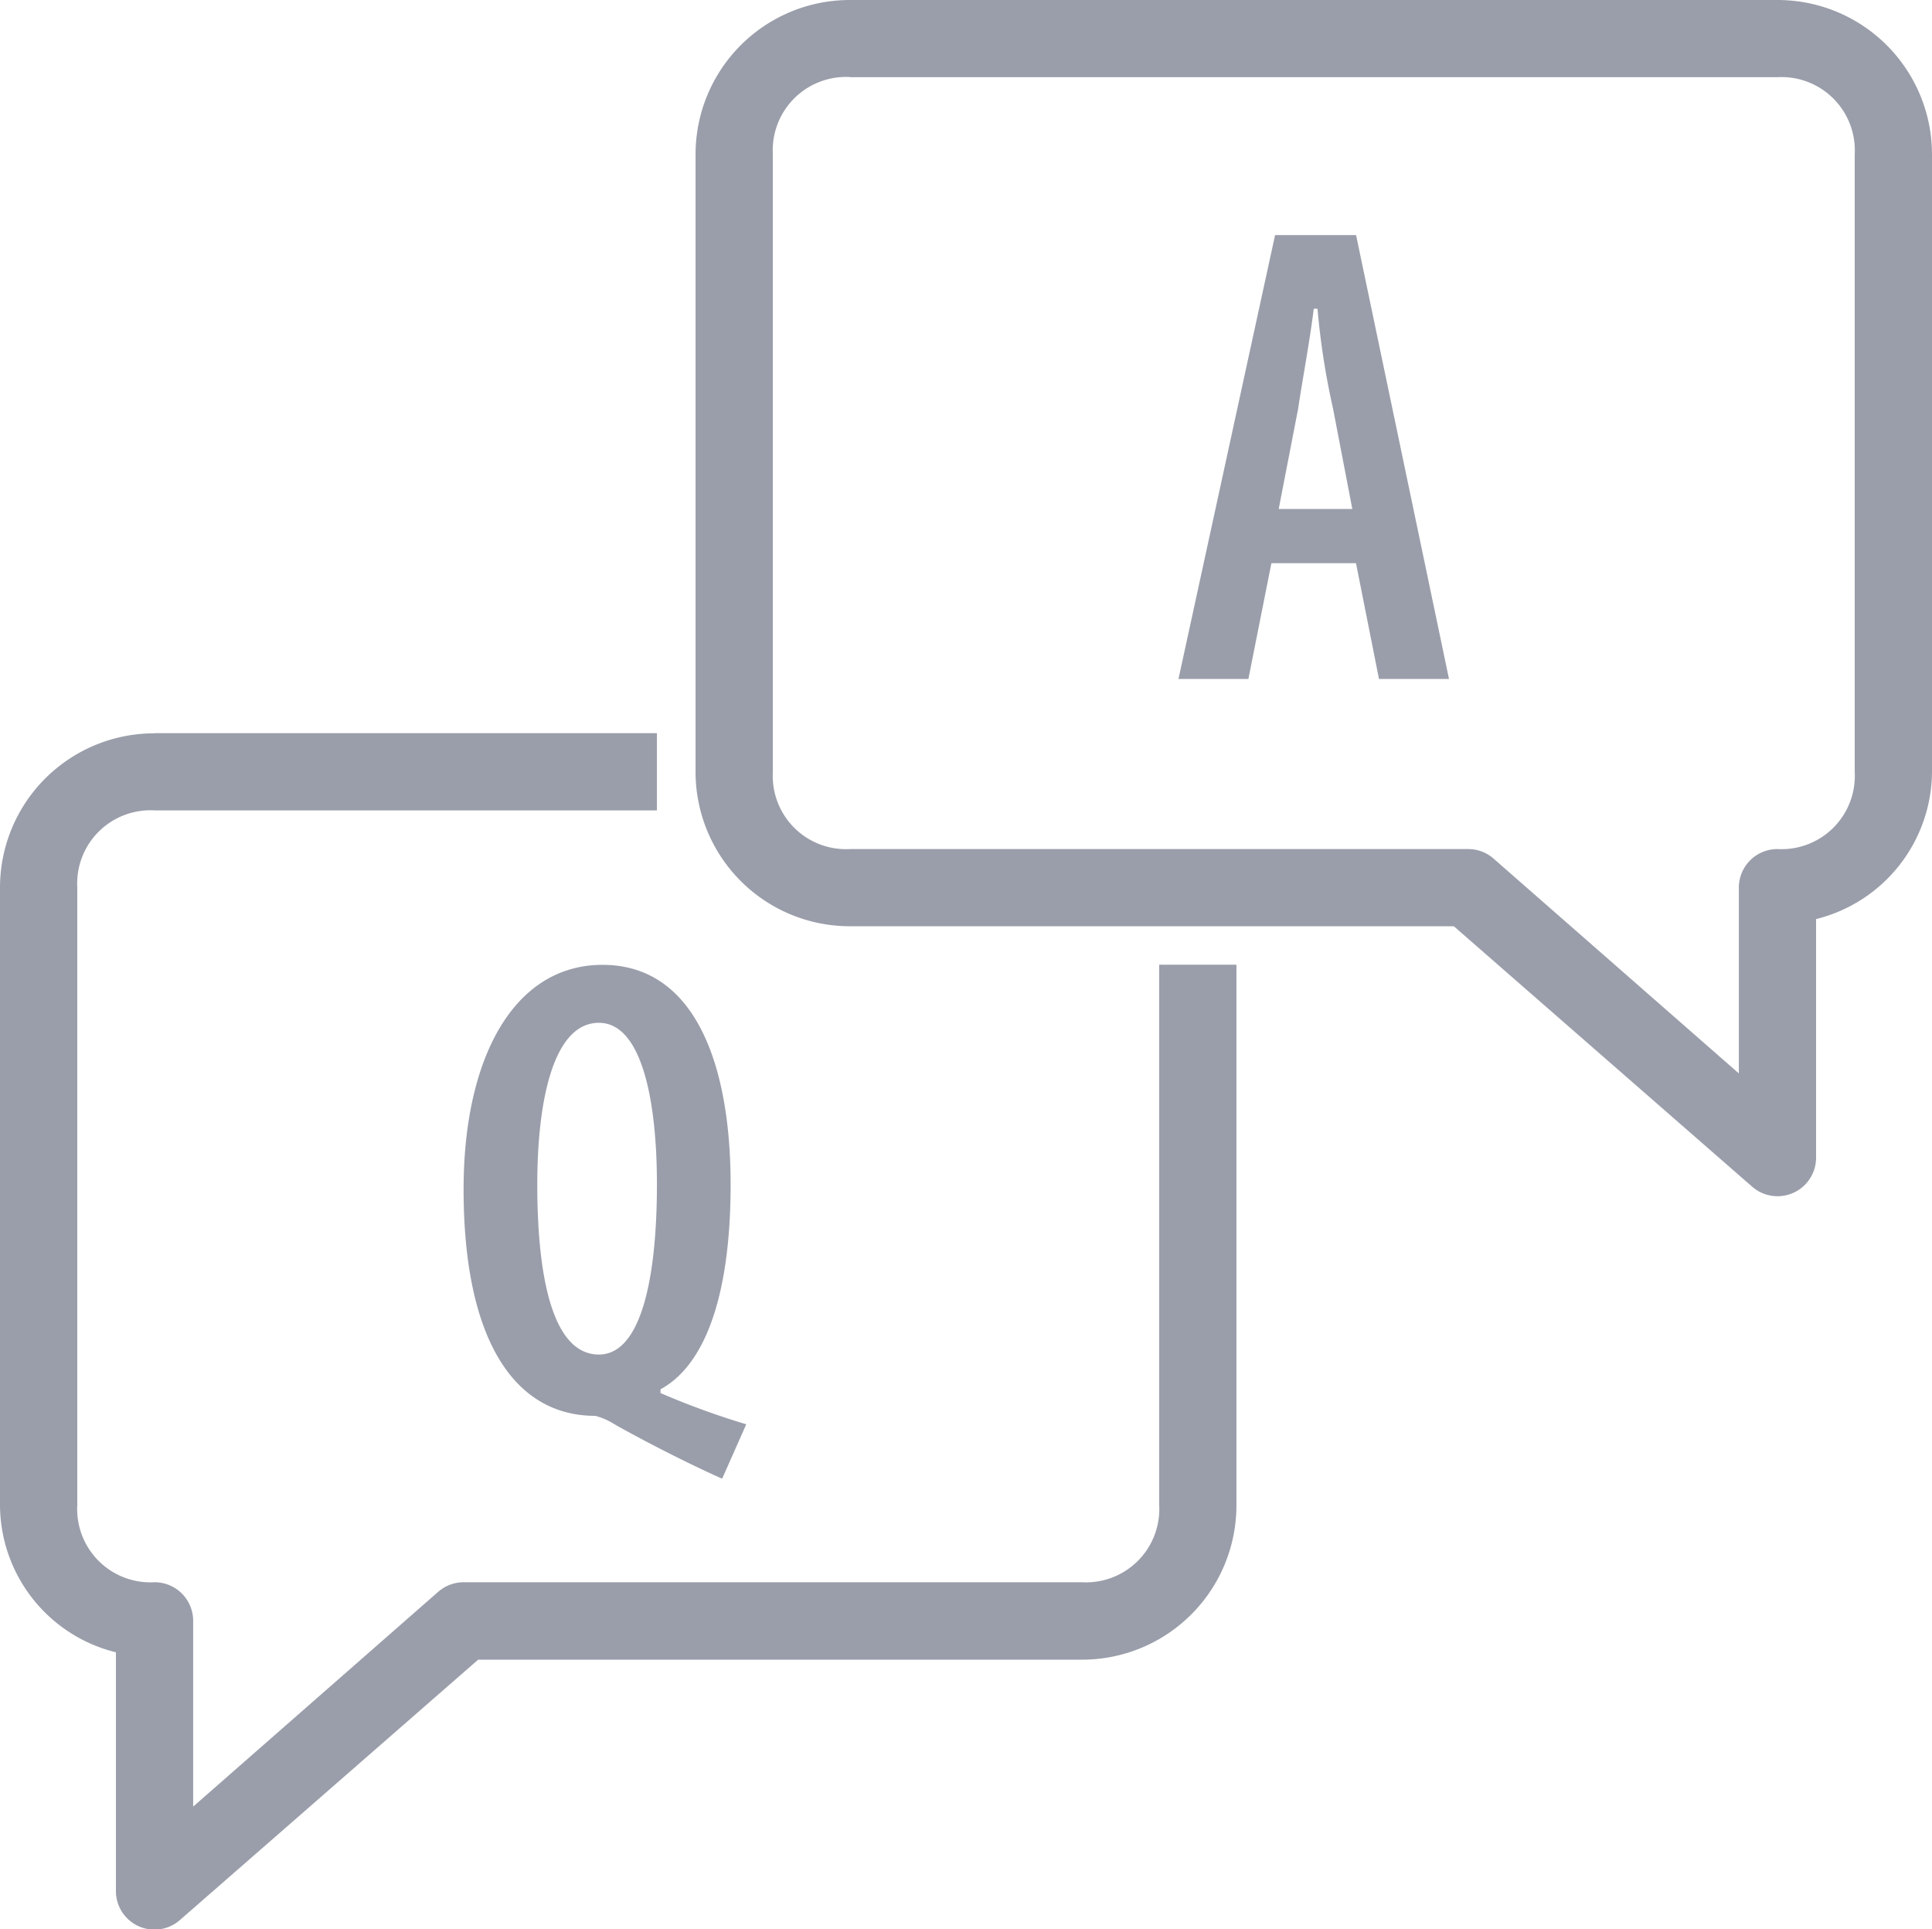
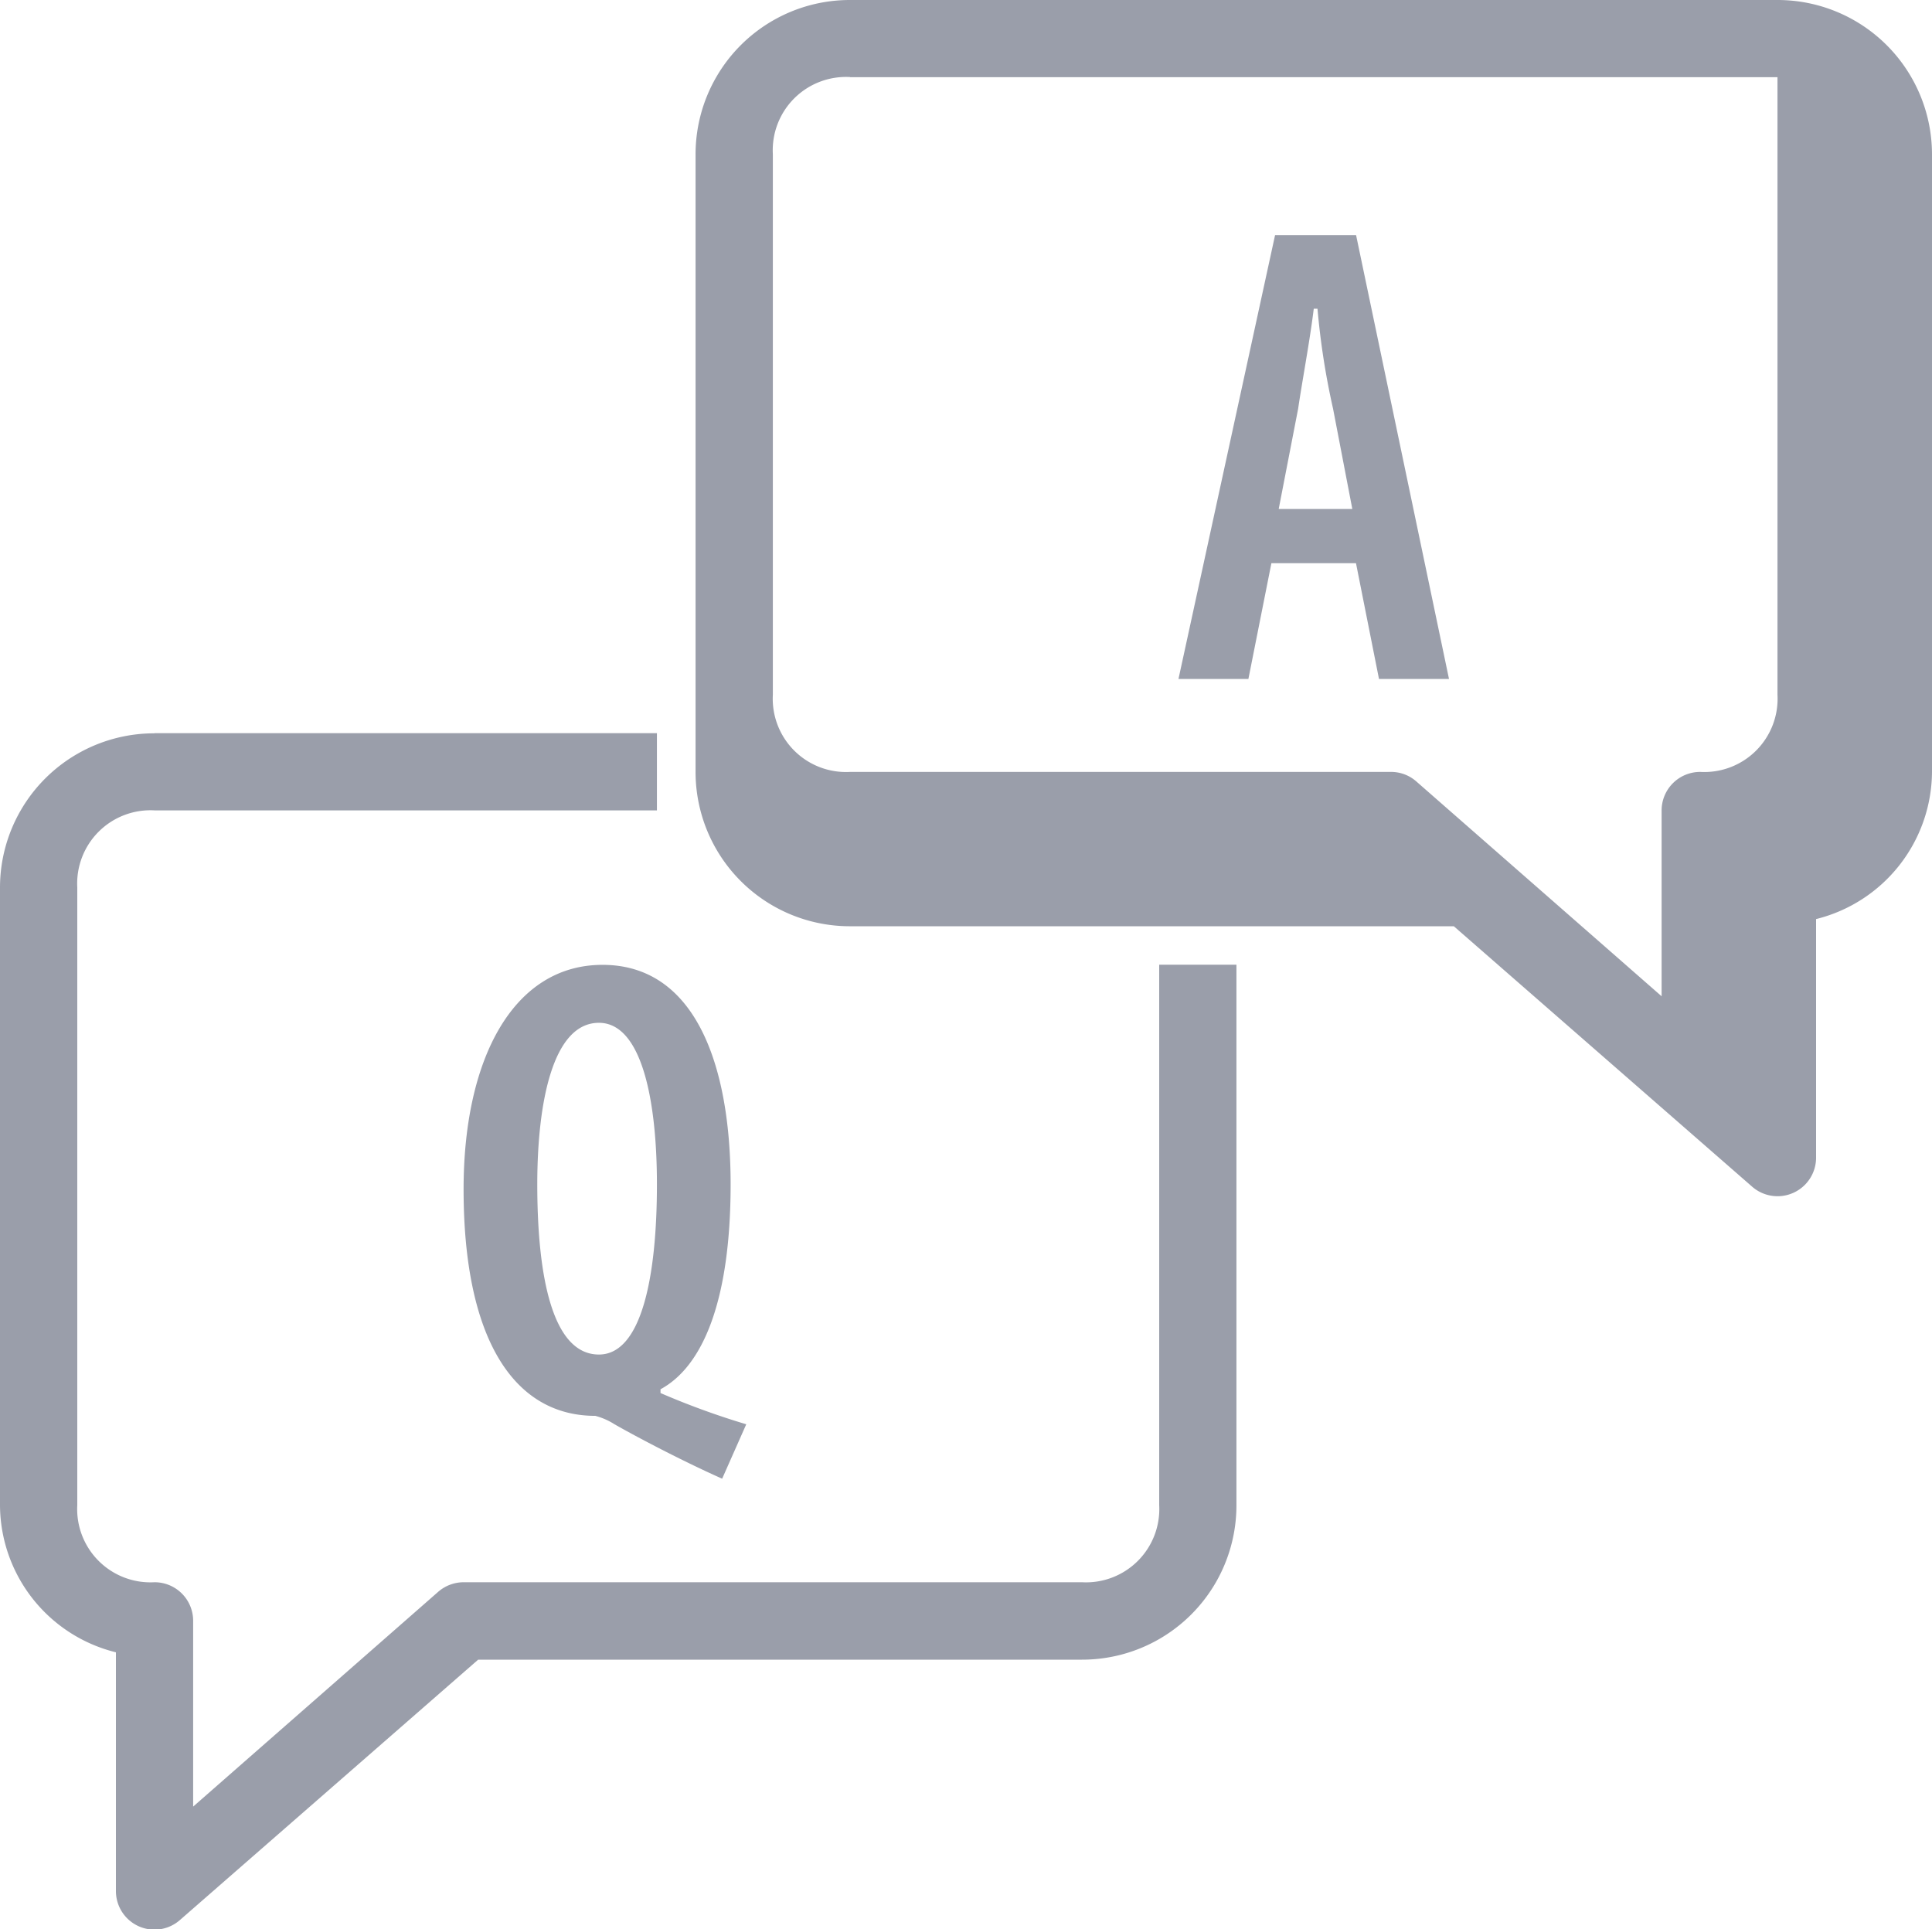
<svg xmlns="http://www.w3.org/2000/svg" width="42" height="41.938" viewBox="0 0 42 41.938">
  <defs>
    <style>
      .cls-1 {
        fill: #9a9eaa;
        fill-rule: evenodd;
      }
    </style>
  </defs>
-   <path id="faq.svg" class="cls-1" d="M241.48,688a3.354,3.354,0,0,0-3.359,3.355v13.425a3.354,3.354,0,0,0,3.359,3.355h13.125l6.485,5.661a0.838,0.838,0,0,0,1.39-.628v-5.189a3.318,3.318,0,0,0,2.52-3.2V691.352A3.357,3.357,0,0,0,261.641,688H241.48Zm0,1.678h20.161a1.593,1.593,0,0,1,1.679,1.677v13.425a1.593,1.593,0,0,1-1.679,1.677,0.838,0.838,0,0,0-.84.839v4.038l-5.328-4.666a0.828,0.828,0,0,0-.551-0.211H241.48a1.593,1.593,0,0,1-1.679-1.677V691.352a1.593,1.593,0,0,1,1.679-1.677h0Zm9.239,3.433-2.1,9.648h1.52l0.5-2.516h1.839l0.5,2.516H254.5l-2.02-9.648h-1.761Zm0.84,1.6h0.082a16.366,16.366,0,0,0,.339,2.176l0.418,2.177h-1.6l0.422-2.177c0.086-.585.258-1.5,0.34-2.176h0Zm-25.2,9.23A3.354,3.354,0,0,0,223,707.293v13.425a3.31,3.31,0,0,0,2.52,3.2v5.193a0.838,0.838,0,0,0,1.39.628l6.485-5.661H246.52a3.354,3.354,0,0,0,3.359-3.355V708.971H248.2v11.747a1.593,1.593,0,0,1-1.679,1.677H233.078a0.845,0.845,0,0,0-.551.207l-5.328,4.67v-4.038a0.838,0.838,0,0,0-.84-0.839,1.593,1.593,0,0,1-1.679-1.677V707.293a1.593,1.593,0,0,1,1.679-1.677h10.922v-1.678H226.359Zm9.739,5.033c-1.93,0-3.02,2.024-3.02,4.877,0,3.269,1.1,4.927,2.863,4.927a1.454,1.454,0,0,1,.418.183c0.59,0.336,1.582.847,2.34,1.183l0.524-1.183a16.834,16.834,0,0,1-1.864-.679V718.2c0.926-.5,1.524-1.938,1.524-4.455,0-2.6-.77-4.771-2.785-4.771h0Zm-0.078,1.26c0.925,0,1.261,1.666,1.261,3.511,0,2.013-.336,3.7-1.261,3.7-1.008,0-1.34-1.685-1.34-3.7,0-1.763.332-3.511,1.34-3.511h0Z" transform="translate(-223 -688)" />
+   <path id="faq.svg" class="cls-1" d="M241.48,688a3.354,3.354,0,0,0-3.359,3.355v13.425a3.354,3.354,0,0,0,3.359,3.355h13.125l6.485,5.661a0.838,0.838,0,0,0,1.39-.628v-5.189a3.318,3.318,0,0,0,2.52-3.2V691.352A3.357,3.357,0,0,0,261.641,688H241.48Zm0,1.678h20.161v13.425a1.593,1.593,0,0,1-1.679,1.677,0.838,0.838,0,0,0-.84.839v4.038l-5.328-4.666a0.828,0.828,0,0,0-.551-0.211H241.48a1.593,1.593,0,0,1-1.679-1.677V691.352a1.593,1.593,0,0,1,1.679-1.677h0Zm9.239,3.433-2.1,9.648h1.52l0.5-2.516h1.839l0.5,2.516H254.5l-2.02-9.648h-1.761Zm0.84,1.6h0.082a16.366,16.366,0,0,0,.339,2.176l0.418,2.177h-1.6l0.422-2.177c0.086-.585.258-1.5,0.34-2.176h0Zm-25.2,9.23A3.354,3.354,0,0,0,223,707.293v13.425a3.31,3.31,0,0,0,2.52,3.2v5.193a0.838,0.838,0,0,0,1.39.628l6.485-5.661H246.52a3.354,3.354,0,0,0,3.359-3.355V708.971H248.2v11.747a1.593,1.593,0,0,1-1.679,1.677H233.078a0.845,0.845,0,0,0-.551.207l-5.328,4.67v-4.038a0.838,0.838,0,0,0-.84-0.839,1.593,1.593,0,0,1-1.679-1.677V707.293a1.593,1.593,0,0,1,1.679-1.677h10.922v-1.678H226.359Zm9.739,5.033c-1.93,0-3.02,2.024-3.02,4.877,0,3.269,1.1,4.927,2.863,4.927a1.454,1.454,0,0,1,.418.183c0.59,0.336,1.582.847,2.34,1.183l0.524-1.183a16.834,16.834,0,0,1-1.864-.679V718.2c0.926-.5,1.524-1.938,1.524-4.455,0-2.6-.77-4.771-2.785-4.771h0Zm-0.078,1.26c0.925,0,1.261,1.666,1.261,3.511,0,2.013-.336,3.7-1.261,3.7-1.008,0-1.34-1.685-1.34-3.7,0-1.763.332-3.511,1.34-3.511h0Z" transform="translate(-223 -688)" />
</svg>